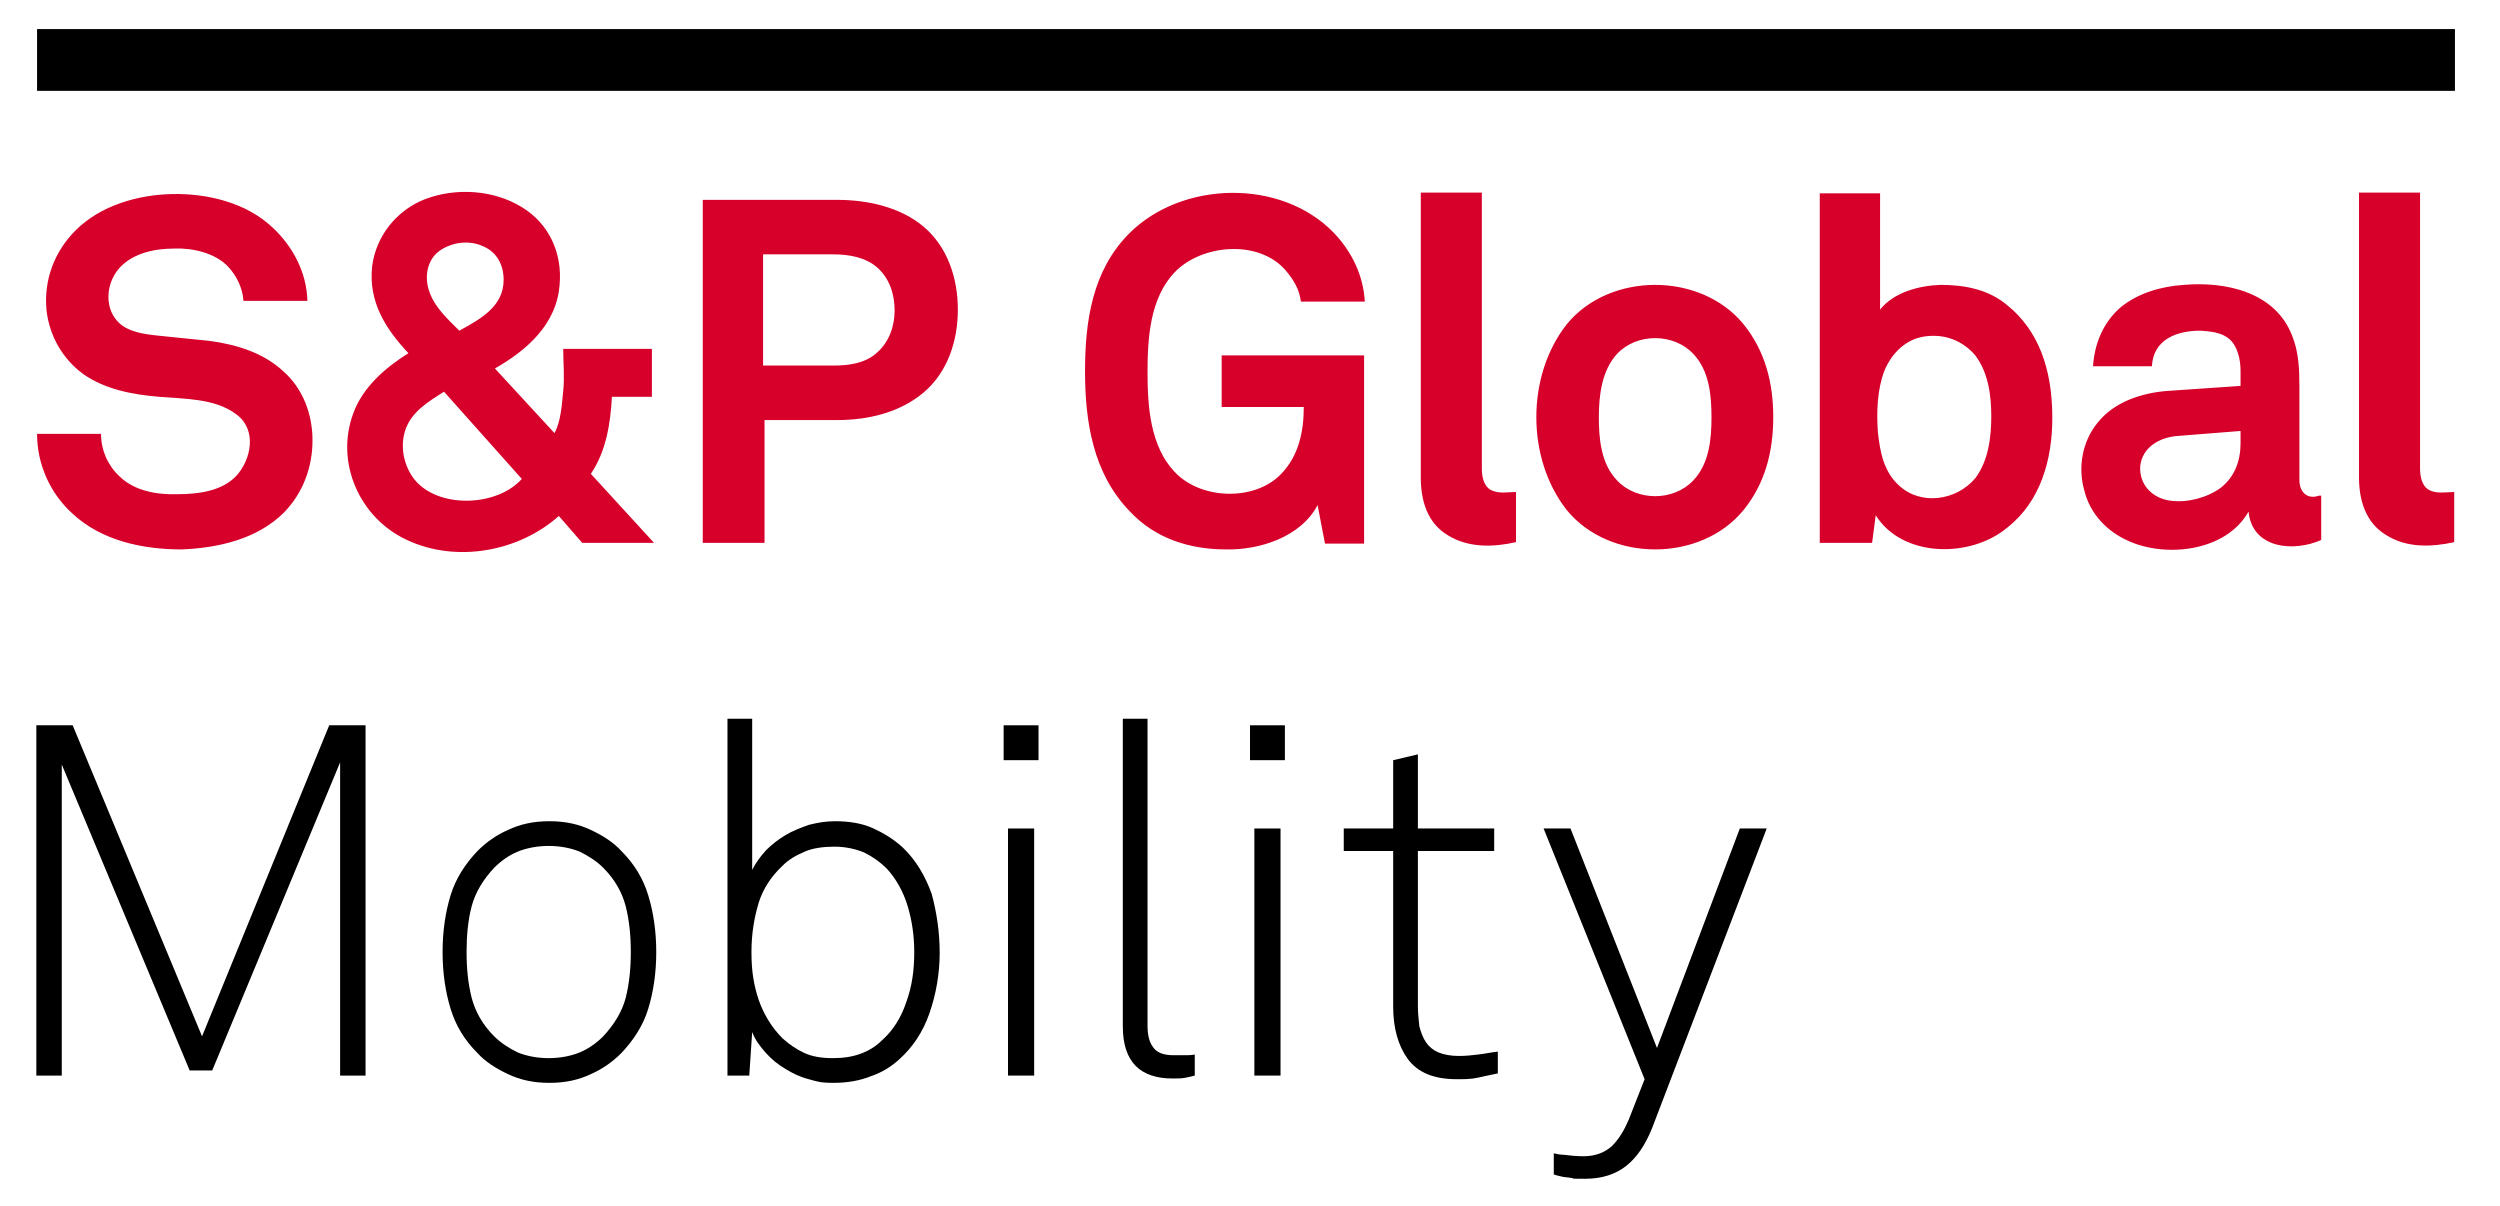
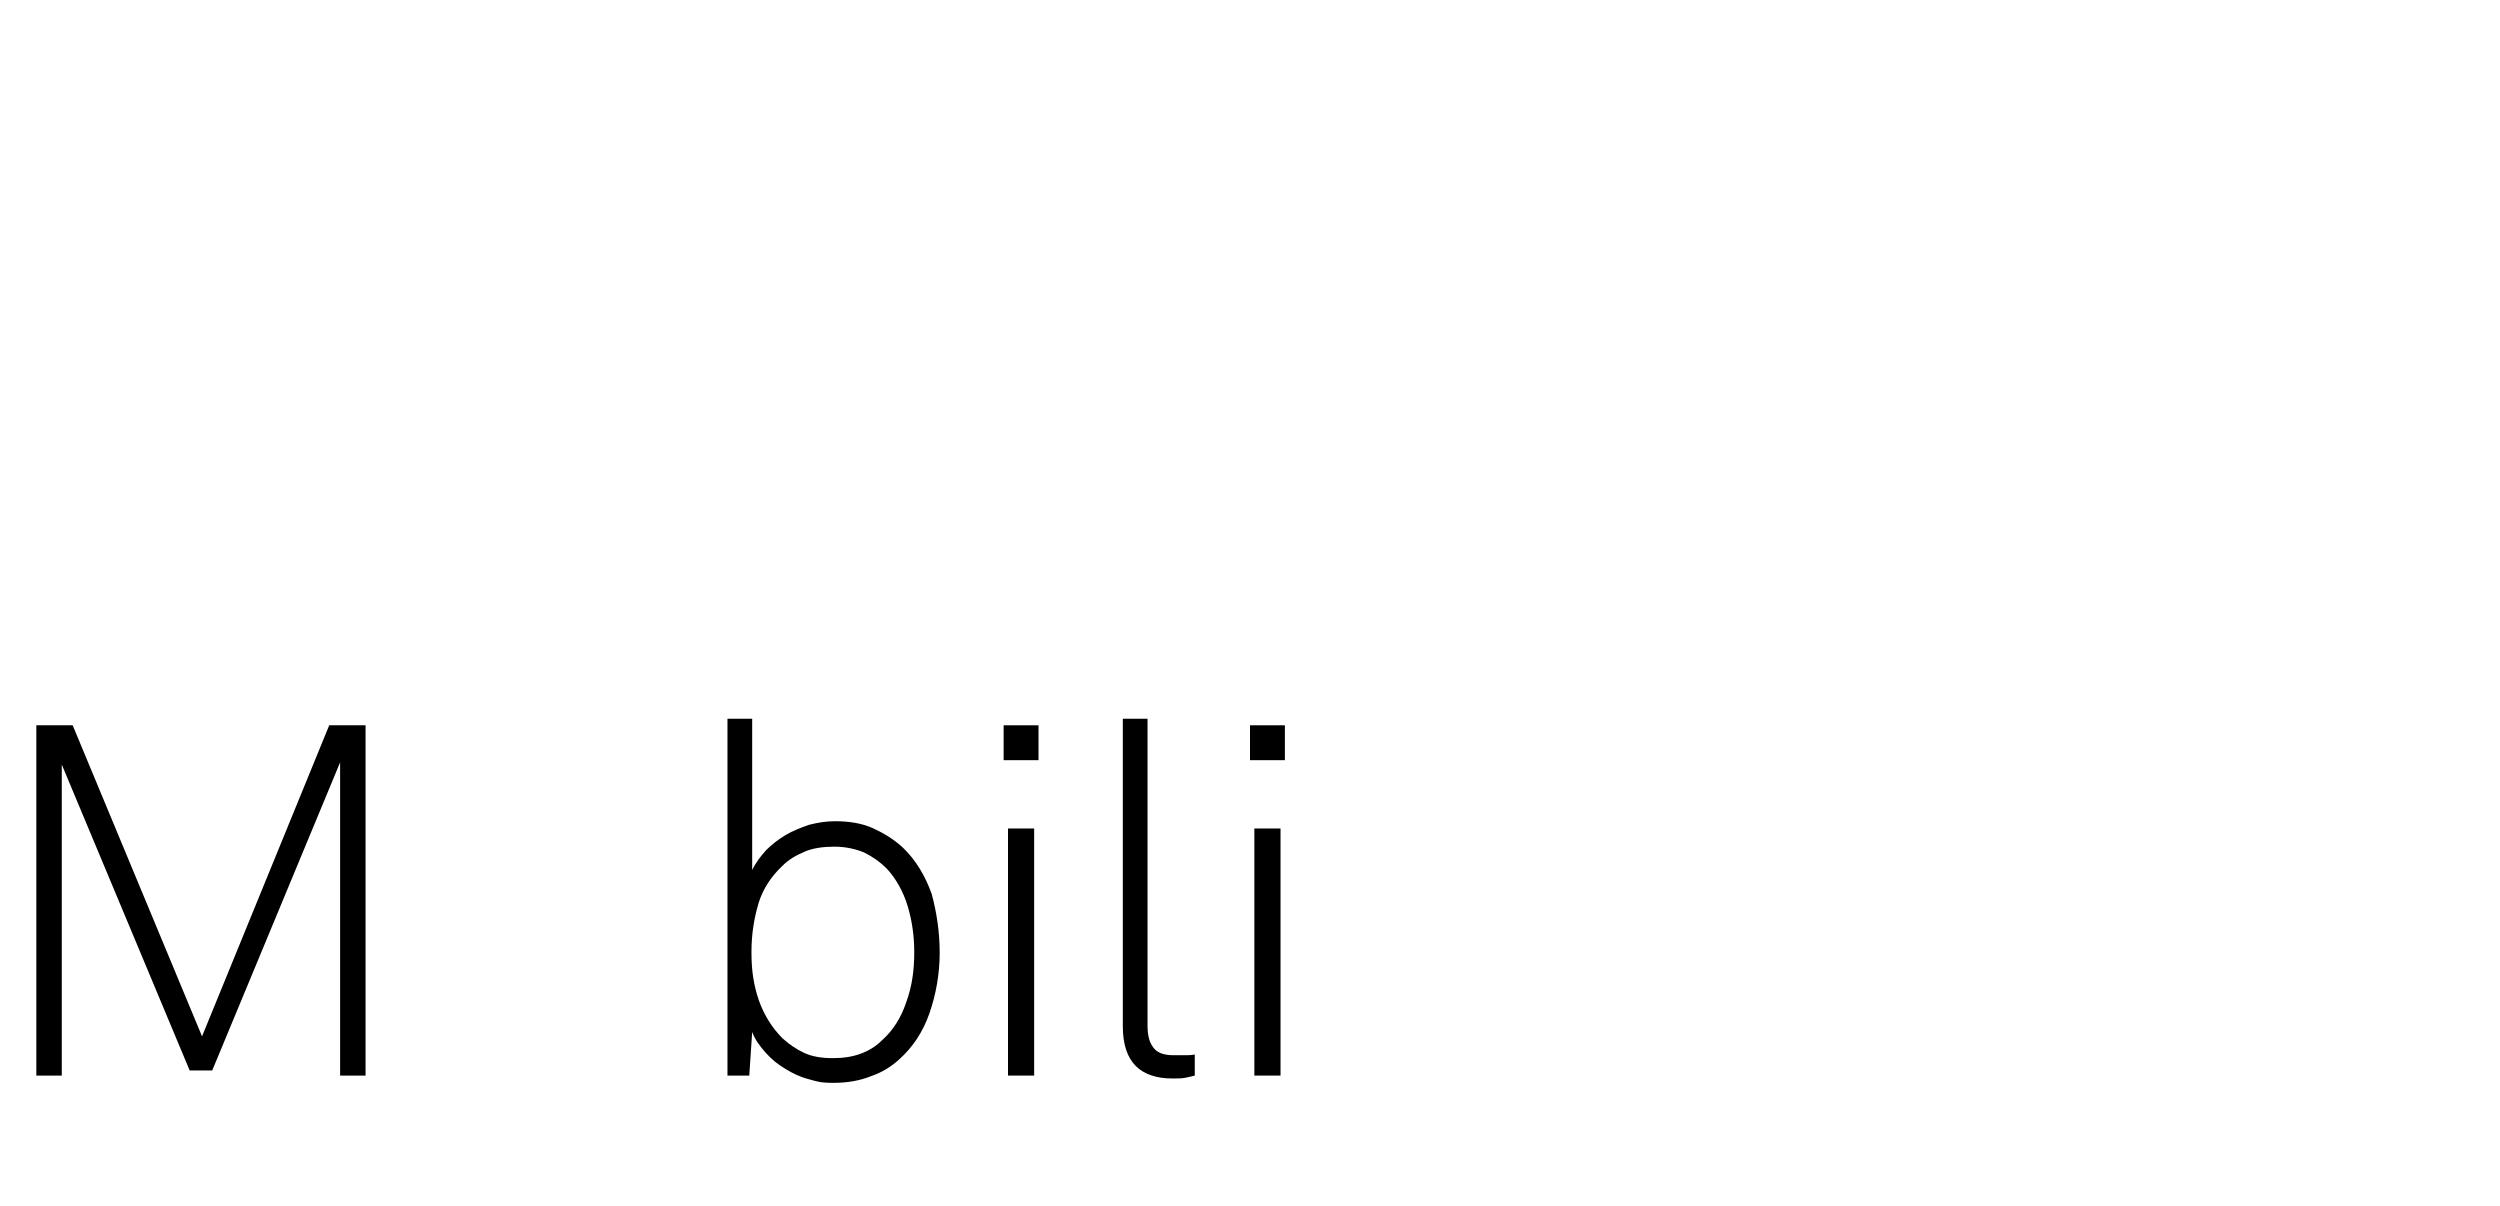
<svg xmlns="http://www.w3.org/2000/svg" id="Layer_1" version="1.1" viewBox="0 0 344 166">
  <defs>
    <style> .st0 { fill: #d6002a; } </style>
  </defs>
-   <path id="Wordmark" class="st0" d="M43,60.6c0,3.7-1.3,7.2-3.9,9.9-3.7,3.7-9.1,4.9-14.1,5.1-5.4,0-11-1.2-15-4.9-3.1-2.8-4.9-6.8-4.9-11h8.8c0,2.2.9,4.3,2.5,5.8,2.1,2.1,5.3,2.6,8.1,2.5,2.7,0,6-.4,8-2.5,2.1-2.3,2.9-6.4,0-8.5-2.9-2.2-7.1-2.1-10.6-2.4-3.6-.3-7.4-1-10.4-3.1-2.9-2.1-4.7-5.3-5.1-8.8-.4-4.2,1.1-8.1,4-11,3.4-3.4,8.5-4.9,13.3-5,4.9-.1,10.2,1.2,13.8,4.6,2.8,2.6,4.7,6.2,4.8,10.1h-8.8c-.1-1.7-.9-3.4-2.1-4.7-1.8-1.9-4.9-2.6-7.4-2.5-2.7,0-5.6.6-7.5,2.6-2.3,2.5-2.2,6.8,1,8.4,1.6.8,3.6.9,5.4,1.1,2,.2,3.9.4,5.9.6,3.7.5,7.4,1.6,10.2,4.2,2.7,2.4,4,5.9,4,9.5ZM80.2,74.8l-3.3-3.8c-5.5,4.9-14.1,6.5-20.9,3.3-6.5-3-9.9-10.6-7.4-17.4,1.3-3.6,4.4-6.3,7.6-8.3-3.2-3.4-5.5-7.1-5-11.9.5-4.2,3.4-7.8,7.3-9.3,4.2-1.6,9.4-1.3,13.3,1.1,3.8,2.3,5.6,6.4,5.2,10.7-.4,5.4-4.5,9-8.9,11.5l8.2,8.9c.9-1.7,1-3.9,1.2-5.8.2-1.9,0-3.9,0-5.8h12.2v6.6h-5.5c-.2,3.7-.8,7.5-2.9,10.6l8.7,9.5h-9.9ZM61.1,53.9c-2.2,1.4-4.6,2.8-5.4,5.5-.7,2.4,0,5.2,1.7,7,3.5,3.6,11.1,3.2,14.4-.5l-10.7-12ZM69.3,38.5c0-2-.9-3.8-2.8-4.6-1.9-.9-4.3-.6-6,.6-1.7,1.2-2.1,3.5-1.5,5.4.7,2.3,2.6,4,4.2,5.6,2.9-1.6,6.1-3.3,6.1-7ZM131.8,42.6c0,4.3-1.4,8.6-4.7,11.4-3.3,2.8-7.7,3.8-11.9,3.8h-10v16.9h-8.5V27.5h18.5c4.2,0,8.7,1,11.9,3.7,3.3,2.8,4.7,7.1,4.7,11.4ZM123.1,42.7c0-2.2-.7-4.4-2.4-5.9-1.6-1.4-3.9-1.8-6-1.8h-9.7v15.3h9.7c2.1,0,4.4-.3,6-1.8,1.7-1.5,2.4-3.7,2.4-5.8ZM182.3,74.7l-1-5.2c-2.3,4.4-8,6.2-12.6,6.1-5,0-9.8-1.5-13.3-5.3-5-5.2-6.1-12.3-6.1-19.2s1-13.9,6.1-19c7.2-7.2,20.8-7.6,28.1-.1,2.5,2.6,4.1,5.9,4.3,9.5h-8.8c-.2-1.7-1-3-2.1-4.3-3.7-4.3-11.6-3.6-15.3.3-3.4,3.6-3.7,9.1-3.7,13.8s.4,10.1,3.7,13.6c3.6,3.9,11.1,4.1,14.7.3,2.4-2.5,3.1-5.8,3.1-9.2h-11.3v-7.1h19.6v25.9c.1,0-5.4,0-5.4,0ZM208.6,74.6c-3.1.7-6.5.8-9.3-.9-2.9-1.7-3.8-4.8-3.8-8V26.5h8.4v37.9c0,1.1.2,2.4,1.2,3,1.1.6,2.4.3,3.5.3v6.9h0ZM244,57.4c0,4.7-1.1,9.1-4.1,12.8-5.9,7.2-18.4,7.2-24.3,0-5.6-7.1-5.6-18.5,0-25.6,5.9-7.2,18.4-7.2,24.3,0,3,3.7,4.1,8.1,4.1,12.8ZM235.5,57.4c0-3-.3-6.4-2.5-8.7-2.7-2.9-7.8-2.9-10.5,0-2.1,2.3-2.5,5.7-2.5,8.7s.3,6.4,2.5,8.7c2.7,2.9,7.8,2.9,10.5,0,2.2-2.3,2.5-5.7,2.5-8.7ZM282.4,57.5c0,5.7-1.6,11.5-6.2,15.1-5,4.2-14.4,4.2-18.1-1.7l-.5,3.8h-7.2V26.6h8.3v16c1.9-2.4,5.4-3.3,8.3-3.4,3.3,0,6.6.6,9.2,2.8,4.2,3.4,6.2,8.6,6.2,15.5ZM274,57.3c0-2.9-.4-6-2.2-8.4-1.8-2.1-4.3-3-7-2.6-2.6.4-4.5,2.3-5.5,4.7-1,2.6-1.1,5.7-.9,8.5.3,2.7.8,5.4,2.9,7.3,3,2.8,7.9,2.1,10.5-1,1.8-2.4,2.2-5.6,2.2-8.5ZM319.4,74.3c-3.8,1.7-9.5,1.2-10-3.9-3.1,5.5-11.4,6.4-16.6,4-2.9-1.3-5.2-3.7-6-6.9-.9-3.2-.3-6.7,1.8-9.3,2.3-2.9,6-4.1,9.5-4.4l10.2-.7v-2.1c0-1.5-.4-3.4-1.6-4.4-1.1-.9-2.6-1-3.9-1.1-3.3,0-6.5,1.2-6.7,4.9h-8.1c.2-3.1,1.4-6.1,3.9-8.2,2.4-1.9,5.5-2.8,8.6-3,5.8-.5,12.6,1,14.9,7,.9,2.2,1,4.6,1,7v12.9c0,1.5,1,2.7,2.7,2.1.1,0,.2,0,.3,0v6.2h0ZM308.3,59.3l-8.8.7c-2.3.2-4.7,1.5-5,4.1-.2,2.6,1.7,4.5,4.2,4.8,2.3.3,5-.4,6.9-1.8,1.9-1.5,2.7-3.7,2.7-6.1v-1.7h0ZM337.7,74.6c-3.2.7-6.6.8-9.4-1-2.8-1.7-3.7-4.8-3.7-7.9V26.5h8.4v37.9c0,1.1.2,2.4,1.2,3,1.1.6,2.4.3,3.5.3v6.9h0Z" />
-   <rect id="Bar" x="5.1" y="4" width="332.7" height="8.5" />
  <g>
    <path d="M46.8,148v-43.1l-17.6,42.4h-3.1l-17.6-42.1v42.8h-3.5v-48.2h5l17.8,42.8,17.5-42.8h5v48.2h-3.5Z" />
-     <path d="M90.3,131c0,2.9-.4,5.5-1.1,7.8s-2,4.3-3.7,6.1c-1.2,1.2-2.6,2.2-4.2,2.9-1.7.8-3.5,1.2-5.7,1.2s-4-.4-5.7-1.2-3.1-1.7-4.2-2.9c-1.8-1.8-3-3.8-3.7-6.1s-1.1-4.9-1.1-7.8.4-5.5,1.1-7.8c.7-2.3,2-4.3,3.7-6.1,1.2-1.2,2.6-2.2,4.2-2.9,1.7-.8,3.5-1.2,5.7-1.2s4,.4,5.7,1.2c1.7.8,3.1,1.7,4.2,2.9,1.8,1.8,3,3.8,3.7,6.1.7,2.3,1.1,4.9,1.1,7.8ZM86.8,131c0-2.2-.2-4.3-.7-6.3-.5-1.9-1.5-3.7-3.1-5.3-.9-.9-2-1.6-3.2-2.2-1.2-.5-2.7-.8-4.3-.8s-3.1.3-4.3.8-2.3,1.3-3.2,2.2c-1.5,1.6-2.6,3.4-3.1,5.3s-.7,4-.7,6.3.2,4.3.7,6.3c.5,1.9,1.5,3.7,3.1,5.3.9.9,2,1.6,3.2,2.2,1.2.5,2.7.8,4.3.8s3.1-.3,4.3-.8c1.2-.5,2.3-1.3,3.2-2.2,1.5-1.6,2.6-3.4,3.1-5.3.5-2,.7-4.1.7-6.3Z" />
    <path d="M129.3,131.1c0,2.9-.5,5.7-1.4,8.3s-2.3,4.7-4.2,6.4c-1.1,1-2.4,1.8-3.9,2.3-1.5.6-3.2.9-5.1.9s-2.3-.2-3.4-.5c-1.2-.3-2.2-.8-3.2-1.4s-1.9-1.3-2.7-2.2c-.8-.9-1.5-1.8-1.9-2.9l-.4,6h-3v-49.1h3.4v20.8c.5-1,1.1-1.8,1.9-2.7.8-.8,1.7-1.5,2.7-2.1s2.1-1,3.2-1.4c1.2-.3,2.3-.5,3.6-.5,2,0,3.8.3,5.3,1s2.8,1.5,4,2.6c1.8,1.7,3.1,3.9,4,6.4.7,2.6,1.1,5.3,1.1,8.1ZM125.8,131c0-2.2-.3-4.3-.9-6.3s-1.6-3.8-2.9-5.2c-.9-.9-1.9-1.6-3.1-2.2-1.2-.5-2.6-.8-4.1-.8s-3,.2-4.1.7c-1.2.5-2.2,1.1-3,1.9-1.6,1.5-2.7,3.2-3.3,5.1-.6,2-1,4.2-1,6.8s.3,4.5,1,6.6c.7,2,1.8,3.8,3.3,5.3.9.8,1.9,1.5,3,2s2.4.7,3.9.7,2.7-.2,3.8-.6c1.1-.4,2.1-1,2.9-1.8,1.6-1.4,2.7-3.2,3.4-5.3.8-2.2,1.1-4.4,1.1-6.9Z" />
    <path d="M138.1,104.6v-4.8h4.8v4.8h-4.8ZM138.7,148v-34h3.6v34h-3.6Z" />
    <path d="M164.4,148c-.4.1-.8.2-1.3.3s-1.1.1-1.8.1c-2.2,0-3.9-.6-5-1.7-1.2-1.2-1.8-3-1.8-5.5v-42.3h3.4v42.2c0,1.2.2,2.2.7,2.9.5.8,1.4,1.2,2.9,1.2h1.6c.4,0,.8,0,1.3-.1v2.9h0Z" />
    <path d="M172,104.6v-4.8h4.8v4.8h-4.8ZM172.6,148v-34h3.6v34h-3.6Z" />
-     <path d="M206.1,147.7c-1,.2-1.9.4-2.8.6-.9.2-1.9.2-2.8.2-3.2,0-5.4-.9-6.8-2.8-1.3-1.8-2-4.2-2-7.2v-21.4h-6.8v-3.1h6.8v-9.4l3.4-.8v10.2h10.5v3.1h-10.5v21.3c0,1,.1,1.9.2,2.8.2.8.5,1.6.9,2.2.4.6,1,1.1,1.7,1.4.7.3,1.7.5,2.8.5s1.8-.1,2.7-.2,1.8-.3,2.7-.4v3h0Z" />
-     <path d="M227.3,155.3c-.9,2.2-2,3.9-3.5,5.1-1.5,1.2-3.4,1.8-5.7,1.8s-1.3,0-1.8-.1-1-.1-1.4-.2c-.5-.1-.8-.2-1.1-.3v-2.9c.5.1.9.2,1.4.2.8.1,1.7.2,2.7.2,1.6,0,2.9-.5,3.9-1.4,1-1,1.7-2.2,2.3-3.6l2.2-5.6-13.9-34.5h3.7l11.9,30.2,11.4-30.2h3.7l-15.8,41.3Z" />
  </g>
</svg>